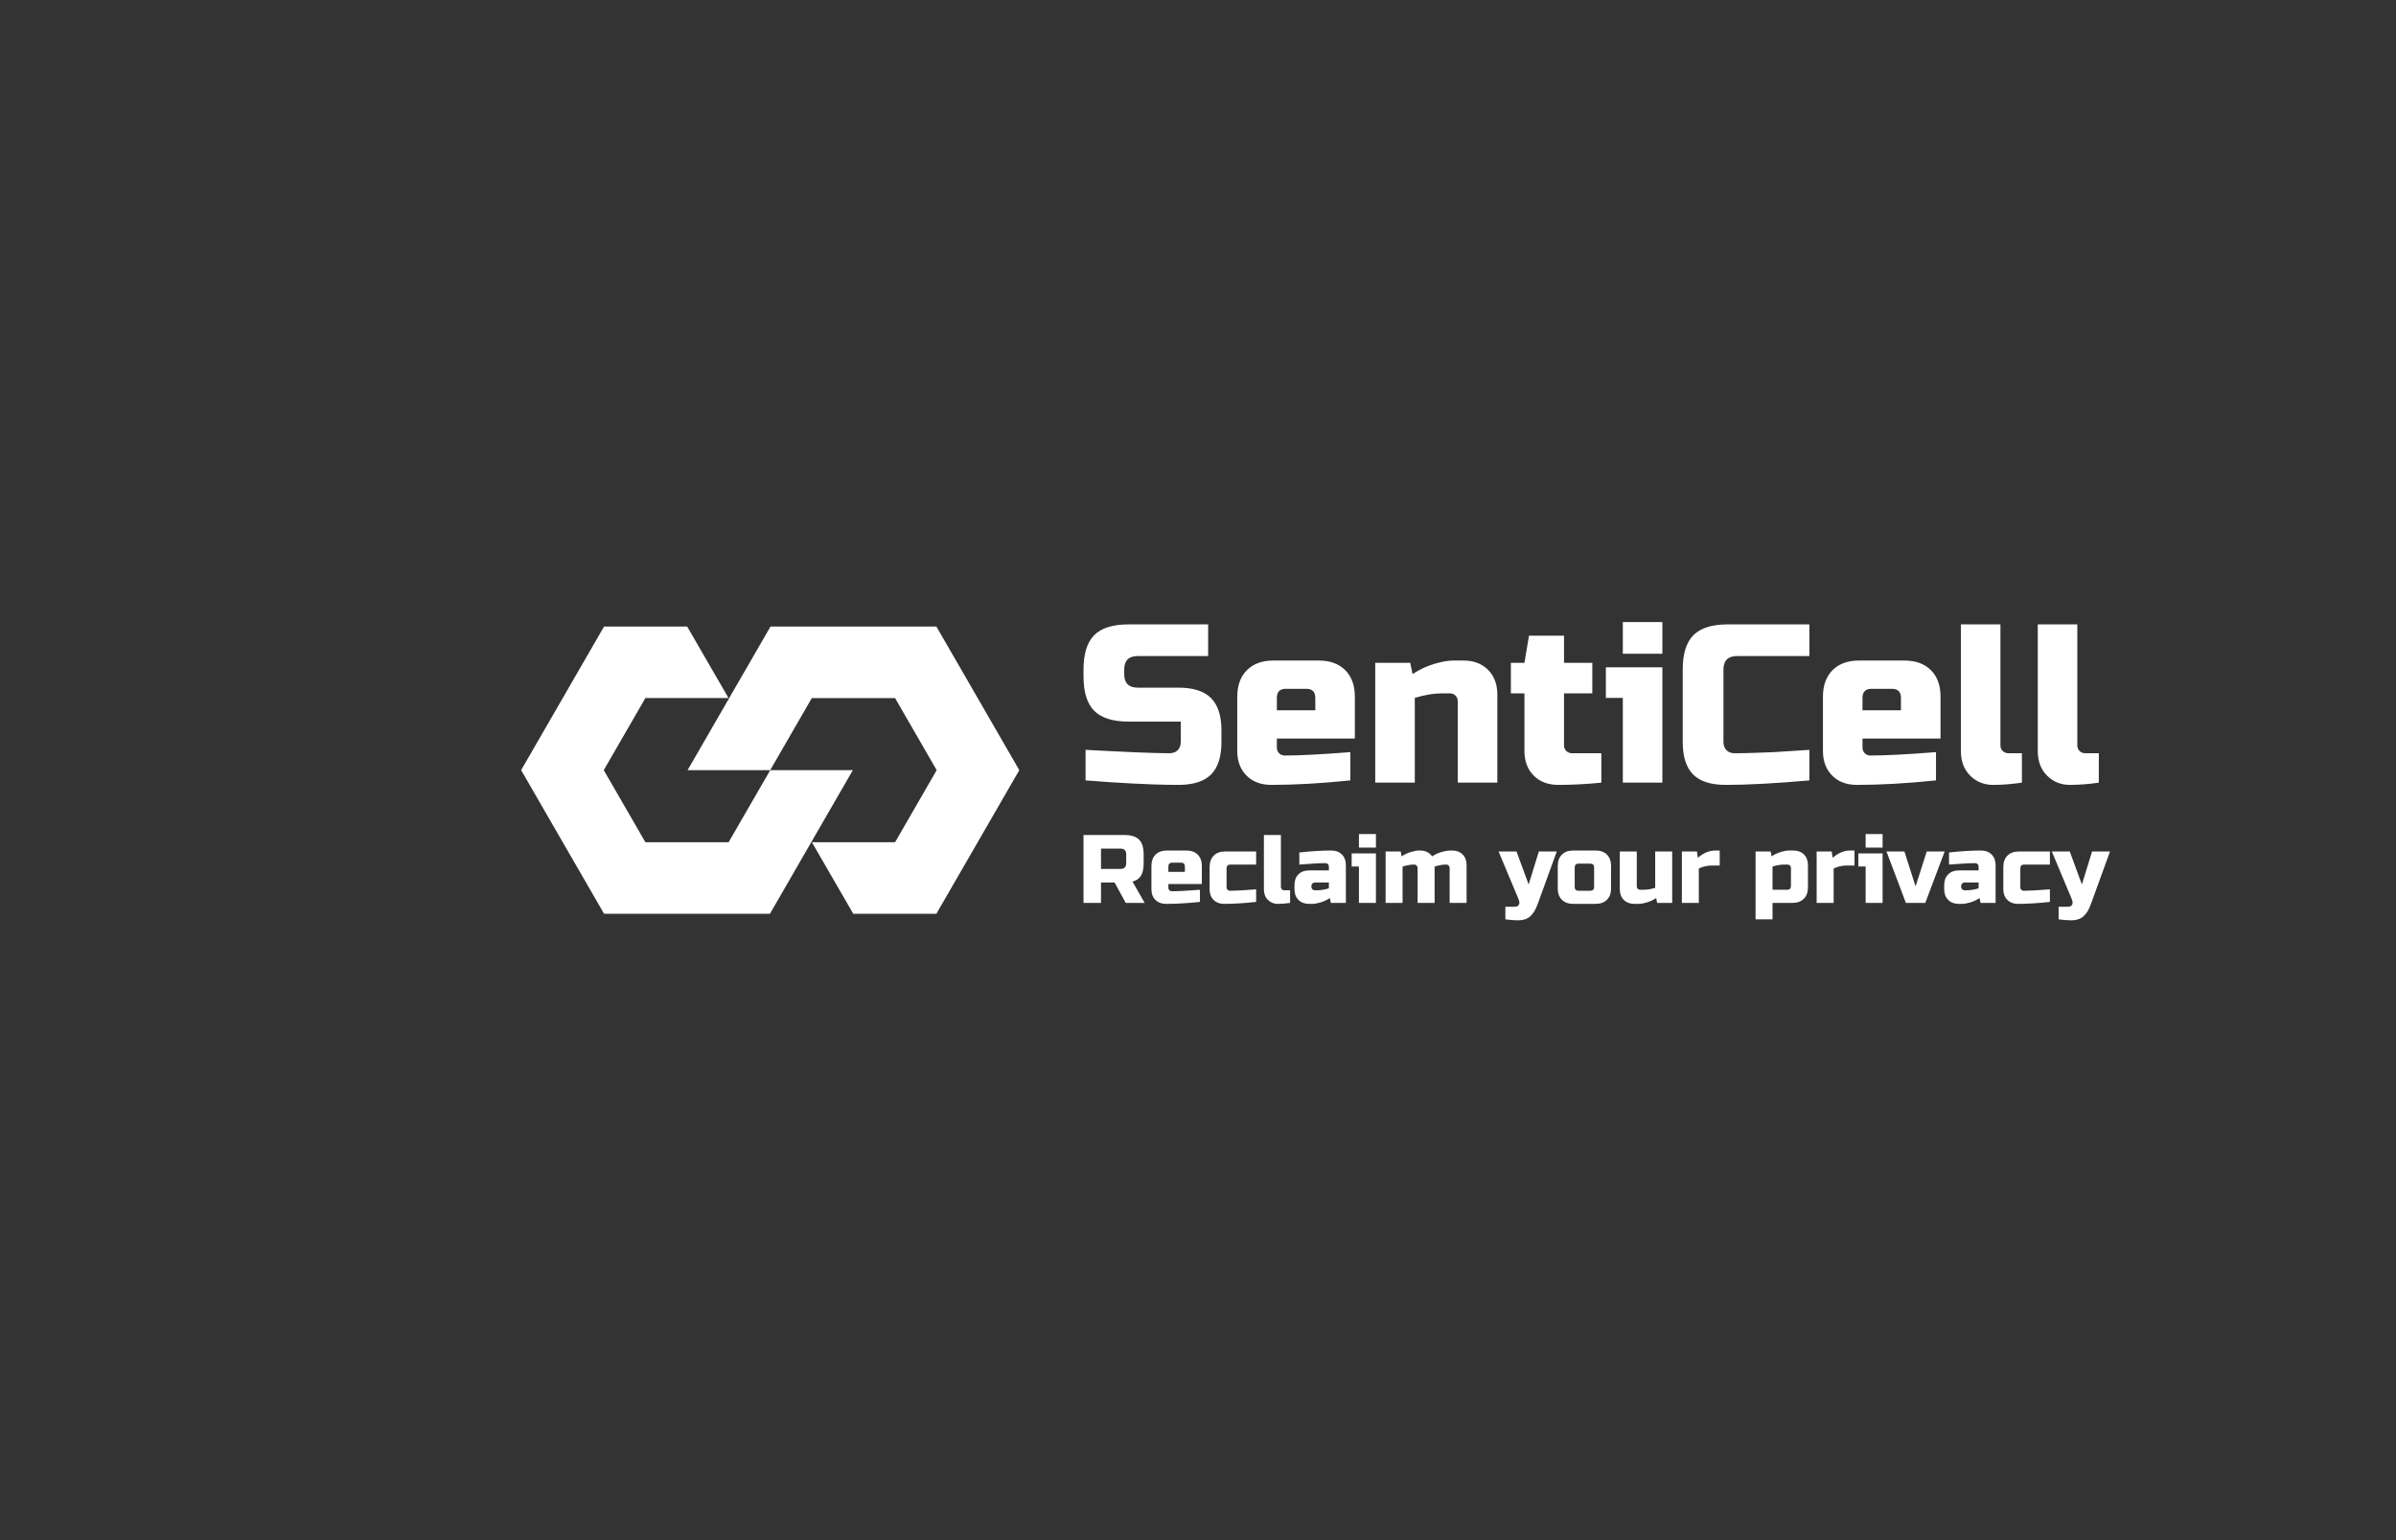
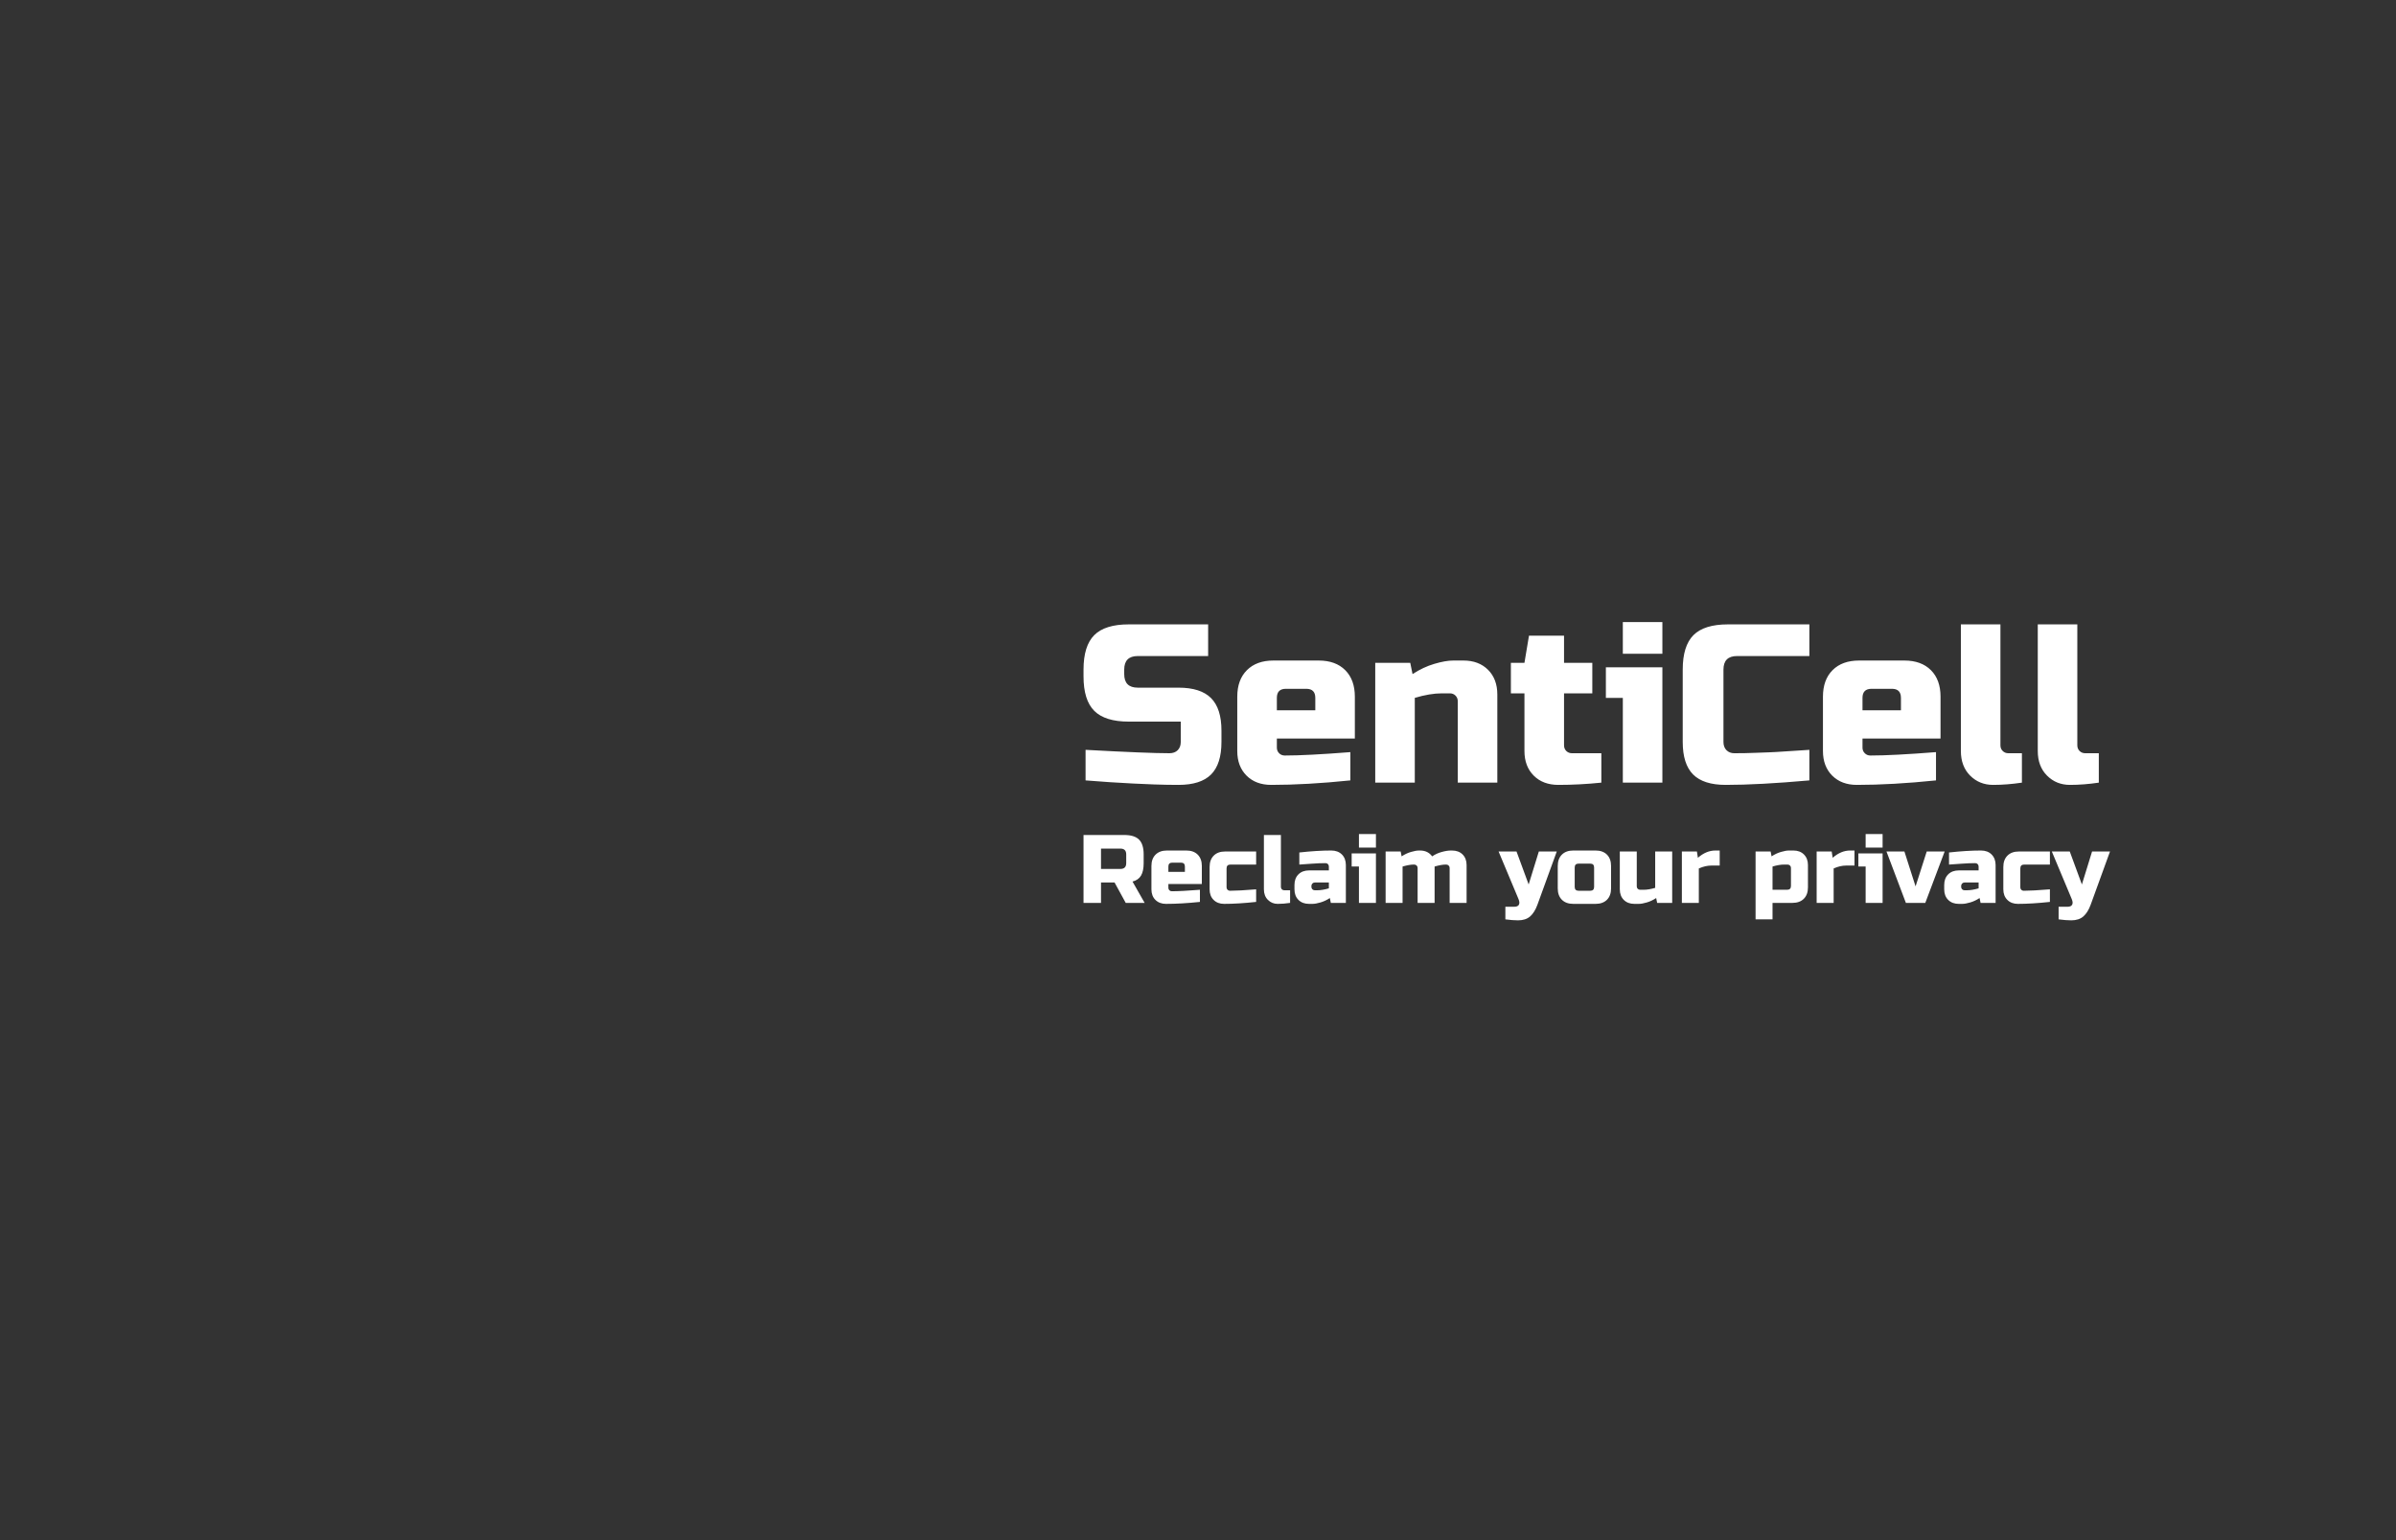
<svg xmlns="http://www.w3.org/2000/svg" viewBox="-38.366 95.373 586.441 377.037">
  <rect x="-38.366" y="95.373" width="586.441" height="377.037" fill="#333333" stroke="none" />
  <g transform="rotate(30 150.153 283.891)">
    <svg xmlnsSerif="http://www.serif.com/" viewBox="0 0 3375 3375" version="1.1" xml:space="preserve" height="173.523" width="173.523" y="197.13" x="63.391" preserveAspectRatio="xMinYMin" fill-rule="evenodd" clip-rule="evenodd" stroke-linejoin="round" stroke-miterlimit="2" style="overflow: visible;">
-       <rect id="Artboard3" x="-0" y="0" width="3375" height="3375" style="fill: none;" />
-       <path d="M1003.1,1292.99l340.935,196.502l-342.819,197.927c-0,0 -0,396.257 -0,396.257c-0,-0 343.168,198.128 343.168,198.128c0,-0 343.168,-198.128 343.168,-198.128l0,-396.221l340.621,-196.657l-0.041,-0.086l0.064,0.037l-0,789.597l-683.812,394.799l-683.812,-394.799l0,-789.597l342.528,-197.759Zm343.712,591.253l0,-789.597l683.812,-394.799l683.812,394.799l-0,789.597l-342.582,197.79l-340.935,-196.502l342.873,-197.958c0,-0 0,-396.257 0,-396.257l-343.168,-198.128l-343.168,198.128l-0,396.257l-340.644,196.67Z" style="fill: #ffffff; fill-opacity: 1;" />
-     </svg>
+       </svg>
  </g>
  <svg x="226.835" y="299.534" viewBox="1.42 5.13 251.24 21.12" height="21.12" width="251.24" style="overflow: visible;">
    <g fill="#FFFFFF" fill-opacity="1" style="">
-       <path d="M1.42 21.98L1.42 5.36L11.39 5.36Q13.89 5.36 15.01 6.49Q16.14 7.62 16.14 10.11L16.14 10.11L16.14 12.25Q16.14 14.22 15.49 15.31Q14.83 16.40 13.41 16.76L13.41 16.76L16.38 21.98L11.75 21.98L9.02 16.99L5.70 16.99L5.70 21.98L1.42 21.98ZM11.87 12.25L11.87 10.11Q11.87 8.69 10.44 8.69L10.44 8.69L5.70 8.69L5.70 13.67L10.44 13.67Q11.87 13.67 11.87 12.25L11.87 12.25ZM25.28 12.13L23.14 12.13Q22.19 12.13 22.19 13.08L22.19 13.08L22.19 14.38L26.23 14.38L26.23 13.08Q26.23 12.13 25.28 12.13L25.28 12.13ZM29.91 18.77L29.91 21.74Q25.33 22.22 21.60 22.22L21.60 22.22Q19.99 22.22 19.01 21.24Q18.04 20.27 18.04 18.66L18.04 18.66L18.04 12.96Q18.04 11.18 19.05 10.17Q20.06 9.16 21.84 9.16L21.84 9.16L26.58 9.16Q28.36 9.16 29.37 10.17Q30.38 11.18 30.38 12.96L30.38 12.96L30.38 17.35L22.19 17.35L22.19 18.30Q22.19 18.66 22.43 18.89Q22.67 19.13 23.02 19.13L23.02 19.13Q25.37 19.13 29.91 18.77L29.91 18.77ZM43.67 18.66L43.67 21.74Q39.23 22.22 35.84 22.22L35.84 22.22Q34.23 22.22 33.25 21.24Q32.28 20.27 32.28 18.66L32.28 18.66L32.28 13.20Q32.28 11.42 33.29 10.41Q34.30 9.40 36.08 9.40L36.08 9.40L43.67 9.40L43.67 12.60L37.38 12.60Q36.43 12.60 36.43 13.55L36.43 13.55L36.43 18.18Q36.43 18.54 36.67 18.77Q36.91 19.01 37.26 19.01L37.26 19.01Q39.40 19.01 43.67 18.66L43.67 18.66ZM51.98 18.89L51.98 21.98Q50.39 22.22 48.95 22.22Q47.52 22.22 46.55 21.24Q45.57 20.27 45.57 18.66L45.57 18.66L45.57 5.36L49.73 5.36L49.73 18.06Q49.73 18.42 49.96 18.66Q50.20 18.89 50.56 18.89L50.56 18.89L51.98 18.89ZM58.03 18.89L58.63 18.89Q59.88 18.89 61.47 18.42L61.47 18.42L61.47 16.99L58.03 16.99Q57.68 16.99 57.44 17.23Q57.20 17.47 57.20 17.83L57.20 17.83L57.20 18.06Q57.20 18.42 57.44 18.66Q57.68 18.89 58.03 18.89L58.03 18.89ZM54.24 12.60L54.24 9.64Q58.58 9.16 62.07 9.16L62.07 9.16Q63.68 9.16 64.66 10.13Q65.63 11.11 65.63 12.72L65.63 12.72L65.63 21.98L61.95 21.98L61.71 20.79Q60.60 21.53 59.42 21.87Q58.25 22.22 57.44 22.22L57.44 22.22L56.61 22.22Q54.99 22.22 54.02 21.24Q53.05 20.27 53.05 18.66L53.05 18.66L53.05 17.59Q53.05 15.97 54.02 15.00Q54.99 14.03 56.61 14.03L56.61 14.03L61.47 14.03L61.47 13.08Q61.47 12.72 61.24 12.48Q61.00 12.25 60.64 12.25L60.64 12.25Q59.10 12.25 57.24 12.39Q55.37 12.53 54.24 12.60L54.24 12.60ZM67.05 9.87L72.99 9.87L72.99 21.98L68.83 21.98L68.83 13.08L67.05 13.08L67.05 9.87ZM68.83 8.45L68.83 5.13L72.99 5.13L72.99 8.45L68.83 8.45ZM83.55 9.16L83.79 9.16Q85.71 9.16 86.75 10.59L86.75 10.59Q87.84 9.85 89.11 9.51Q90.38 9.16 91.38 9.16L91.38 9.16L91.62 9.16Q93.23 9.16 94.21 10.13Q95.18 11.11 95.18 12.72L95.18 12.72L95.18 21.98L91.03 21.98L91.03 13.43Q91.03 13.08 90.79 12.84Q90.55 12.60 90.19 12.60L90.19 12.60L90.08 12.60Q89.01 12.60 87.35 13.08L87.35 13.08L87.35 21.98L83.19 21.98L83.19 13.43Q83.19 13.08 82.96 12.84Q82.72 12.60 82.36 12.60L82.36 12.60L82.24 12.60Q81.17 12.60 79.51 13.08L79.51 13.08L79.51 21.98L75.36 21.98L75.36 9.40L79.04 9.40L79.28 10.59Q80.39 9.85 81.57 9.51Q82.74 9.16 83.55 9.16L83.55 9.16ZM107.76 26.25L107.76 26.25Q106.50 26.25 104.67 26.01L104.67 26.01L104.67 22.93L106.81 22.93Q107.71 22.93 107.98 22.43Q108.26 21.93 107.88 21.03L107.88 21.03L103.01 9.40L107.40 9.40L110.37 17.47L112.86 9.40L117.25 9.40L112.51 22.45Q111.82 24.33 110.73 25.29Q109.63 26.25 107.76 26.25ZM130.54 12.96L130.54 18.42Q130.54 20.20 129.54 21.21Q128.53 22.22 126.75 22.22L126.75 22.22L121.29 22.22Q119.51 22.22 118.50 21.21Q117.49 20.20 117.49 18.42L117.49 18.42L117.49 12.96Q117.49 11.18 118.50 10.17Q119.51 9.16 121.29 9.16L121.29 9.16L126.75 9.16Q128.53 9.16 129.54 10.17Q130.54 11.18 130.54 12.96L130.54 12.96ZM126.39 18.06L126.39 13.32Q126.39 12.37 125.44 12.37L125.44 12.37L122.59 12.37Q121.64 12.37 121.64 13.32L121.64 13.32L121.64 18.06Q121.64 19.01 122.59 19.01L122.59 19.01L125.44 19.01Q126.39 19.01 126.39 18.06L126.39 18.06ZM137.67 18.77L138.50 18.77Q139.75 18.77 141.34 18.30L141.34 18.30L141.34 9.40L145.50 9.40L145.50 21.98L141.82 21.98L141.58 20.79Q140.47 21.53 139.29 21.87Q138.12 22.22 137.31 22.22L137.31 22.22L136.24 22.22Q134.63 22.22 133.65 21.24Q132.68 20.27 132.68 18.66L132.68 18.66L132.68 9.40L136.83 9.40L136.83 17.94Q136.83 18.30 137.07 18.54Q137.31 18.77 137.67 18.77L137.67 18.77ZM157.13 12.84L155.11 12.84Q153.62 12.84 152.02 13.55L152.02 13.55L152.02 21.98L147.87 21.98L147.87 9.40L151.55 9.40L151.79 10.94Q153.83 9.16 156.06 9.16L156.06 9.16L157.13 9.16L157.13 12.84ZM173.74 12.60L172.91 12.60Q171.65 12.60 170.06 13.08L170.06 13.08L170.06 18.77L173.62 18.77Q174.57 18.77 174.57 17.83L174.57 17.83L174.57 13.43Q174.57 13.08 174.34 12.84Q174.10 12.60 173.74 12.60L173.74 12.60ZM174.93 21.98L170.06 21.98L170.06 26.01L165.91 26.01L165.91 9.40L169.59 9.40L169.83 10.59Q170.94 9.85 172.12 9.51Q173.29 9.16 174.10 9.16L174.10 9.16L175.17 9.16Q176.78 9.16 177.75 10.13Q178.73 11.11 178.73 12.72L178.73 12.72L178.73 18.18Q178.73 19.96 177.72 20.97Q176.71 21.98 174.93 21.98L174.93 21.98ZM190.12 12.84L188.10 12.84Q186.61 12.84 185.02 13.55L185.02 13.55L185.02 21.98L180.86 21.98L180.86 9.40L184.54 9.40L184.78 10.94Q186.82 9.16 189.05 9.16L189.05 9.16L190.12 9.16L190.12 12.84ZM191.07 9.87L197.00 9.87L197.00 21.98L192.85 21.98L192.85 13.08L191.07 13.08L191.07 9.87ZM192.85 8.45L192.85 5.13L197.00 5.13L197.00 8.45L192.85 8.45ZM205.07 17.94L207.80 9.40L212.19 9.40L207.45 21.98L202.70 21.98L197.95 9.40L202.34 9.40L205.07 17.94ZM217.06 18.89L217.65 18.89Q218.91 18.89 220.50 18.42L220.50 18.42L220.50 16.99L217.06 16.99Q216.70 16.99 216.47 17.23Q216.23 17.47 216.23 17.83L216.23 17.83L216.23 18.06Q216.23 18.42 216.47 18.66Q216.70 18.89 217.06 18.89L217.06 18.89ZM213.26 12.60L213.26 9.64Q217.61 9.16 221.09 9.16L221.09 9.16Q222.71 9.16 223.68 10.13Q224.66 11.11 224.66 12.72L224.66 12.72L224.66 21.98L220.98 21.98L220.74 20.79Q219.62 21.53 218.45 21.87Q217.27 22.22 216.47 22.22L216.47 22.22L215.64 22.22Q214.02 22.22 213.05 21.24Q212.08 20.27 212.08 18.66L212.08 18.66L212.08 17.59Q212.08 15.97 213.05 15.00Q214.02 14.03 215.64 14.03L215.64 14.03L220.50 14.03L220.50 13.08Q220.50 12.72 220.26 12.48Q220.03 12.25 219.67 12.25L219.67 12.25Q218.13 12.25 216.26 12.39Q214.40 12.53 213.26 12.60L213.26 12.60ZM237.95 18.66L237.95 21.74Q233.51 22.22 230.11 22.22L230.11 22.22Q228.50 22.22 227.53 21.24Q226.55 20.27 226.55 18.66L226.55 18.66L226.55 13.20Q226.55 11.42 227.56 10.41Q228.57 9.40 230.35 9.40L230.35 9.40L237.95 9.40L237.95 12.60L231.66 12.60Q230.71 12.60 230.71 13.55L230.71 13.55L230.71 18.18Q230.71 18.54 230.94 18.77Q231.18 19.01 231.54 19.01L231.54 19.01Q233.67 19.01 237.95 18.66L237.95 18.66ZM243.17 26.25L243.17 26.25Q241.91 26.25 240.08 26.01L240.08 26.01L240.08 22.93L242.22 22.93Q243.12 22.93 243.39 22.43Q243.67 21.93 243.29 21.03L243.29 21.03L238.42 9.40L242.81 9.40L245.78 17.47L248.27 9.40L252.66 9.40L247.92 22.45Q247.23 24.33 246.14 25.29Q245.04 26.25 243.17 26.25Z" transform="translate(0, 0)" />
+       <path d="M1.42 21.98L1.42 5.36L11.39 5.36Q13.89 5.36 15.01 6.49Q16.14 7.62 16.14 10.11L16.14 10.11L16.14 12.25Q16.14 14.22 15.49 15.31Q14.83 16.40 13.41 16.76L16.38 21.98L11.75 21.98L9.02 16.99L5.70 16.99L5.70 21.98L1.42 21.98ZM11.87 12.25L11.87 10.11Q11.87 8.69 10.44 8.69L10.44 8.69L5.70 8.69L5.70 13.67L10.44 13.67Q11.87 13.67 11.87 12.25L11.87 12.25ZM25.28 12.13L23.14 12.13Q22.19 12.13 22.19 13.08L22.19 13.08L22.19 14.38L26.23 14.38L26.23 13.08Q26.23 12.13 25.28 12.13L25.28 12.13ZM29.91 18.77L29.91 21.74Q25.33 22.22 21.60 22.22L21.60 22.22Q19.99 22.22 19.01 21.24Q18.04 20.27 18.04 18.66L18.04 18.66L18.04 12.96Q18.04 11.18 19.05 10.17Q20.06 9.16 21.84 9.16L21.84 9.16L26.58 9.16Q28.36 9.16 29.37 10.17Q30.38 11.18 30.38 12.96L30.38 12.96L30.38 17.35L22.19 17.35L22.19 18.30Q22.19 18.66 22.43 18.89Q22.67 19.13 23.02 19.13L23.02 19.13Q25.37 19.13 29.91 18.77L29.91 18.77ZM43.67 18.66L43.67 21.74Q39.23 22.22 35.84 22.22L35.84 22.22Q34.23 22.22 33.25 21.24Q32.28 20.27 32.28 18.66L32.28 18.66L32.28 13.20Q32.28 11.42 33.29 10.41Q34.30 9.40 36.08 9.40L36.08 9.40L43.67 9.40L43.67 12.60L37.38 12.60Q36.43 12.60 36.43 13.55L36.43 13.55L36.43 18.18Q36.43 18.54 36.67 18.77Q36.91 19.01 37.26 19.01L37.26 19.01Q39.40 19.01 43.67 18.66L43.67 18.66ZM51.98 18.89L51.98 21.98Q50.39 22.22 48.95 22.22Q47.52 22.22 46.55 21.24Q45.57 20.27 45.57 18.66L45.57 18.66L45.57 5.36L49.73 5.36L49.73 18.06Q49.73 18.42 49.96 18.66Q50.20 18.89 50.56 18.89L50.56 18.89L51.98 18.89ZM58.03 18.89L58.63 18.89Q59.88 18.89 61.47 18.42L61.47 18.42L61.47 16.99L58.03 16.99Q57.68 16.99 57.44 17.23Q57.20 17.47 57.20 17.83L57.20 17.83L57.20 18.06Q57.20 18.42 57.44 18.66Q57.68 18.89 58.03 18.89L58.03 18.89ZM54.24 12.60L54.24 9.64Q58.58 9.16 62.07 9.16L62.07 9.16Q63.68 9.16 64.66 10.13Q65.63 11.11 65.63 12.72L65.63 12.72L65.63 21.98L61.95 21.98L61.71 20.79Q60.60 21.53 59.42 21.87Q58.25 22.22 57.44 22.22L57.44 22.22L56.61 22.22Q54.99 22.22 54.02 21.24Q53.05 20.27 53.05 18.66L53.05 18.66L53.05 17.59Q53.05 15.97 54.02 15.00Q54.99 14.03 56.61 14.03L56.61 14.03L61.47 14.03L61.47 13.08Q61.47 12.72 61.24 12.48Q61.00 12.25 60.64 12.25L60.64 12.25Q59.10 12.25 57.24 12.39Q55.37 12.53 54.24 12.60L54.24 12.60ZM67.05 9.87L72.99 9.87L72.99 21.98L68.83 21.98L68.83 13.08L67.05 13.08L67.05 9.87ZM68.83 8.45L68.83 5.13L72.99 5.13L72.99 8.45L68.83 8.45ZM83.55 9.16L83.79 9.16Q85.71 9.16 86.75 10.59L86.75 10.59Q87.84 9.85 89.11 9.51Q90.38 9.16 91.38 9.16L91.38 9.16L91.62 9.16Q93.23 9.16 94.21 10.13Q95.18 11.11 95.18 12.72L95.18 12.72L95.18 21.98L91.03 21.98L91.03 13.43Q91.03 13.08 90.79 12.84Q90.55 12.60 90.19 12.60L90.19 12.60L90.08 12.60Q89.01 12.60 87.35 13.08L87.35 13.08L87.35 21.98L83.19 21.98L83.19 13.43Q83.19 13.08 82.96 12.84Q82.72 12.60 82.36 12.60L82.36 12.60L82.24 12.60Q81.17 12.60 79.51 13.08L79.51 13.08L79.51 21.98L75.36 21.98L75.36 9.40L79.04 9.40L79.28 10.59Q80.39 9.85 81.57 9.51Q82.74 9.16 83.55 9.16L83.55 9.16ZM107.76 26.25L107.76 26.25Q106.50 26.25 104.67 26.01L104.67 26.01L104.67 22.93L106.81 22.93Q107.71 22.93 107.98 22.43Q108.26 21.93 107.88 21.03L107.88 21.03L103.01 9.40L107.40 9.40L110.37 17.47L112.86 9.40L117.25 9.40L112.51 22.45Q111.82 24.33 110.73 25.29Q109.63 26.25 107.76 26.25ZM130.54 12.96L130.54 18.42Q130.54 20.20 129.54 21.21Q128.53 22.22 126.75 22.22L126.75 22.22L121.29 22.22Q119.51 22.22 118.50 21.21Q117.49 20.20 117.49 18.42L117.49 18.42L117.49 12.96Q117.49 11.18 118.50 10.17Q119.51 9.16 121.29 9.16L121.29 9.16L126.75 9.16Q128.53 9.16 129.54 10.17Q130.54 11.18 130.54 12.96L130.54 12.96ZM126.39 18.06L126.39 13.32Q126.39 12.37 125.44 12.37L125.44 12.37L122.59 12.37Q121.64 12.37 121.64 13.32L121.64 13.32L121.64 18.06Q121.64 19.01 122.59 19.01L122.59 19.01L125.44 19.01Q126.39 19.01 126.39 18.06L126.39 18.06ZM137.67 18.77L138.50 18.77Q139.75 18.77 141.34 18.30L141.34 18.30L141.34 9.40L145.50 9.40L145.50 21.98L141.82 21.98L141.58 20.79Q140.47 21.53 139.29 21.87Q138.12 22.22 137.31 22.22L137.31 22.22L136.24 22.22Q134.63 22.22 133.65 21.24Q132.68 20.27 132.68 18.66L132.68 18.66L132.68 9.40L136.83 9.40L136.83 17.94Q136.83 18.30 137.07 18.54Q137.31 18.77 137.67 18.77L137.67 18.77ZM157.13 12.84L155.11 12.84Q153.62 12.84 152.02 13.55L152.02 13.55L152.02 21.98L147.87 21.98L147.87 9.40L151.55 9.40L151.79 10.94Q153.83 9.16 156.06 9.16L156.06 9.16L157.13 9.16L157.13 12.84ZM173.74 12.60L172.91 12.60Q171.65 12.60 170.06 13.08L170.06 13.08L170.06 18.77L173.62 18.77Q174.57 18.77 174.57 17.83L174.57 17.83L174.57 13.43Q174.57 13.08 174.34 12.84Q174.10 12.60 173.74 12.60L173.74 12.60ZM174.93 21.98L170.06 21.98L170.06 26.01L165.91 26.01L165.91 9.40L169.59 9.40L169.83 10.59Q170.94 9.85 172.12 9.51Q173.29 9.16 174.10 9.16L174.10 9.16L175.17 9.16Q176.78 9.16 177.75 10.13Q178.73 11.11 178.73 12.72L178.73 12.72L178.73 18.18Q178.73 19.96 177.72 20.97Q176.71 21.98 174.93 21.98L174.93 21.98ZM190.12 12.84L188.10 12.84Q186.61 12.84 185.02 13.55L185.02 13.55L185.02 21.98L180.86 21.98L180.86 9.40L184.54 9.40L184.78 10.94Q186.82 9.16 189.05 9.16L189.05 9.16L190.12 9.16L190.12 12.84ZM191.07 9.87L197.00 9.87L197.00 21.98L192.85 21.98L192.85 13.08L191.07 13.08L191.07 9.87ZM192.85 8.45L192.85 5.13L197.00 5.13L197.00 8.45L192.85 8.45ZM205.07 17.94L207.80 9.40L212.19 9.40L207.45 21.98L202.70 21.98L197.95 9.40L202.34 9.40L205.07 17.94ZM217.06 18.89L217.65 18.89Q218.91 18.89 220.50 18.42L220.50 18.42L220.50 16.99L217.06 16.99Q216.70 16.99 216.47 17.23Q216.23 17.47 216.23 17.83L216.23 17.83L216.23 18.06Q216.23 18.42 216.47 18.66Q216.70 18.89 217.06 18.89L217.06 18.89ZM213.26 12.60L213.26 9.64Q217.61 9.16 221.09 9.16L221.09 9.16Q222.71 9.16 223.68 10.13Q224.66 11.11 224.66 12.72L224.66 12.72L224.66 21.98L220.98 21.98L220.74 20.79Q219.62 21.53 218.45 21.87Q217.27 22.22 216.47 22.22L216.47 22.22L215.64 22.22Q214.02 22.22 213.05 21.24Q212.08 20.27 212.08 18.66L212.08 18.66L212.08 17.59Q212.08 15.97 213.05 15.00Q214.02 14.03 215.64 14.03L215.64 14.03L220.50 14.03L220.50 13.08Q220.50 12.72 220.26 12.48Q220.03 12.25 219.67 12.25L219.67 12.25Q218.13 12.25 216.26 12.39Q214.40 12.53 213.26 12.60L213.26 12.60ZM237.95 18.66L237.95 21.74Q233.51 22.22 230.11 22.22L230.11 22.22Q228.50 22.22 227.53 21.24Q226.55 20.27 226.55 18.66L226.55 18.66L226.55 13.20Q226.55 11.42 227.56 10.41Q228.57 9.40 230.35 9.40L230.35 9.40L237.95 9.40L237.95 12.60L231.66 12.60Q230.71 12.60 230.71 13.55L230.71 13.55L230.71 18.18Q230.71 18.54 230.94 18.77Q231.18 19.01 231.54 19.01L231.54 19.01Q233.67 19.01 237.95 18.66L237.95 18.66ZM243.17 26.25L243.17 26.25Q241.91 26.25 240.08 26.01L240.08 26.01L240.08 22.93L242.22 22.93Q243.12 22.93 243.39 22.43Q243.67 21.93 243.29 21.03L243.29 21.03L238.42 9.40L242.81 9.40L245.78 17.47L248.27 9.40L252.66 9.40L247.92 22.45Q247.23 24.33 246.14 25.29Q245.04 26.25 243.17 26.25Z" transform="translate(0, 0)" />
    </g>
  </svg>
  <svg x="226.835" y="247.65" viewBox="1.66 11.95 248.5 39.85" height="39.85" width="248.5" style="overflow: visible;">
    <g fill="#ffffff" fill-opacity="1" style="">
      <path d="M2.16 50.70L2.16 43.22Q17.32 44.05 22.69 44.05L22.69 44.05Q23.96 44.05 24.71 43.31Q25.46 42.56 25.46 41.29L25.46 41.29L25.46 36.31L12.73 36.31Q6.92 36.31 4.29 33.68Q1.66 31.05 1.66 25.24L1.66 25.24L1.66 23.58Q1.66 17.77 4.29 15.14Q6.92 12.51 12.73 12.51L12.73 12.51L32.16 12.51L32.16 20.26L14.94 20.26Q11.62 20.26 11.62 23.58L11.62 23.58L11.62 24.68Q11.62 28.00 14.94 28.00L14.94 28.00L24.91 28.00Q30.33 28.00 32.87 30.55Q35.42 33.10 35.42 38.52L35.42 38.52L35.42 41.29Q35.42 46.71 32.87 49.26Q30.33 51.80 24.91 51.80L24.91 51.80Q22.08 51.80 18.93 51.69L18.93 51.69L13.84 51.47Q8.19 51.19 2.16 50.70L2.16 50.70ZM56.18 28.28L51.19 28.28Q48.98 28.28 48.98 30.50L48.98 30.50L48.98 33.54L58.39 33.54L58.39 30.50Q58.39 28.28 56.18 28.28L56.18 28.28ZM66.97 43.78L66.97 50.70Q56.29 51.80 47.60 51.80L47.60 51.80Q43.83 51.80 41.56 49.53Q39.29 47.26 39.29 43.50L39.29 43.50L39.29 30.22Q39.29 26.07 41.65 23.72Q44.00 21.36 48.15 21.36L48.15 21.36L59.22 21.36Q63.37 21.36 65.72 23.72Q68.07 26.07 68.07 30.22L68.07 30.22L68.07 40.46L48.98 40.46L48.98 42.67Q48.98 43.50 49.53 44.05Q50.09 44.61 50.92 44.61L50.92 44.61Q56.40 44.61 66.97 43.78L66.97 43.78ZM91.32 29.39L89.38 29.39Q86.45 29.39 82.74 30.50L82.74 30.50L82.74 51.25L73.06 51.25L73.06 21.92L81.63 21.92L82.19 24.68Q84.79 22.97 87.53 22.17Q90.27 21.36 92.15 21.36L92.15 21.36L94.64 21.36Q98.40 21.36 100.67 23.63Q102.94 25.90 102.94 29.66L102.94 29.66L102.94 51.25L93.26 51.25L93.26 31.33Q93.26 30.50 92.70 29.94Q92.15 29.39 91.32 29.39L91.32 29.39ZM128.40 44.05L128.40 51.25Q123.03 51.80 117.88 51.80L117.88 51.80Q114.12 51.80 111.85 49.53Q109.58 47.26 109.58 43.50L109.58 43.50L109.58 29.39L106.26 29.39L106.26 21.92L109.58 21.92L110.69 15.28L119.27 15.28L119.27 21.92L126.19 21.92L126.19 29.39L119.27 29.39L119.27 42.12Q119.27 42.95 119.82 43.50Q120.38 44.05 121.21 44.05L121.21 44.05L128.40 44.05ZM129.51 23.02L143.34 23.02L143.34 51.25L133.66 51.25L133.66 30.50L129.51 30.50L129.51 23.02ZM133.66 19.70L133.66 11.95L143.34 11.95L143.34 19.70L133.66 19.70ZM179.32 43.22L179.32 50.70Q166.98 51.80 158.84 51.80L158.84 51.80Q153.42 51.80 150.87 49.26Q148.32 46.71 148.32 41.29L148.32 41.29L148.32 23.58Q148.32 17.77 150.95 15.14Q153.58 12.51 159.39 12.51L159.39 12.51L179.32 12.51L179.32 20.26L161.61 20.26Q158.29 20.26 158.29 23.58L158.29 23.58L158.29 41.29Q158.29 42.56 159.03 43.31Q159.78 44.05 160.94 44.05Q162.11 44.05 163.49 44.03Q164.87 44.00 166.37 43.94Q167.86 43.89 169.38 43.83Q170.91 43.78 173.31 43.61Q175.72 43.45 179.32 43.22L179.32 43.22ZM199.52 28.28L194.54 28.28Q192.32 28.28 192.32 30.50L192.32 30.50L192.32 33.54L201.73 33.54L201.73 30.50Q201.73 28.28 199.52 28.28L199.52 28.28ZM210.31 43.78L210.31 50.70Q199.63 51.80 190.94 51.80L190.94 51.80Q187.18 51.80 184.91 49.53Q182.64 47.26 182.64 43.50L182.64 43.50L182.64 30.22Q182.64 26.07 184.99 23.72Q187.34 21.36 191.49 21.36L191.49 21.36L202.56 21.36Q206.71 21.36 209.07 23.72Q211.42 26.07 211.42 30.22L211.42 30.22L211.42 40.46L192.32 40.46L192.32 42.67Q192.32 43.50 192.88 44.05Q193.43 44.61 194.26 44.61L194.26 44.61Q199.74 44.61 210.31 43.78L210.31 43.78ZM231.34 44.05L231.34 51.25Q227.63 51.80 224.29 51.80Q220.94 51.80 218.67 49.53Q216.40 47.26 216.40 43.50L216.40 43.50L216.40 12.51L226.08 12.51L226.08 42.12Q226.08 42.95 226.64 43.50Q227.19 44.05 228.02 44.05L228.02 44.05L231.34 44.05ZM250.16 44.05L250.16 51.25Q246.45 51.80 243.10 51.80Q239.75 51.80 237.49 49.53Q235.22 47.26 235.22 43.50L235.22 43.50L235.22 12.51L244.90 12.51L244.90 42.12Q244.90 42.95 245.45 43.50Q246.01 44.05 246.84 44.05L246.84 44.05L250.16 44.05Z" transform="translate(0, 0)" />
    </g>
  </svg>
</svg>